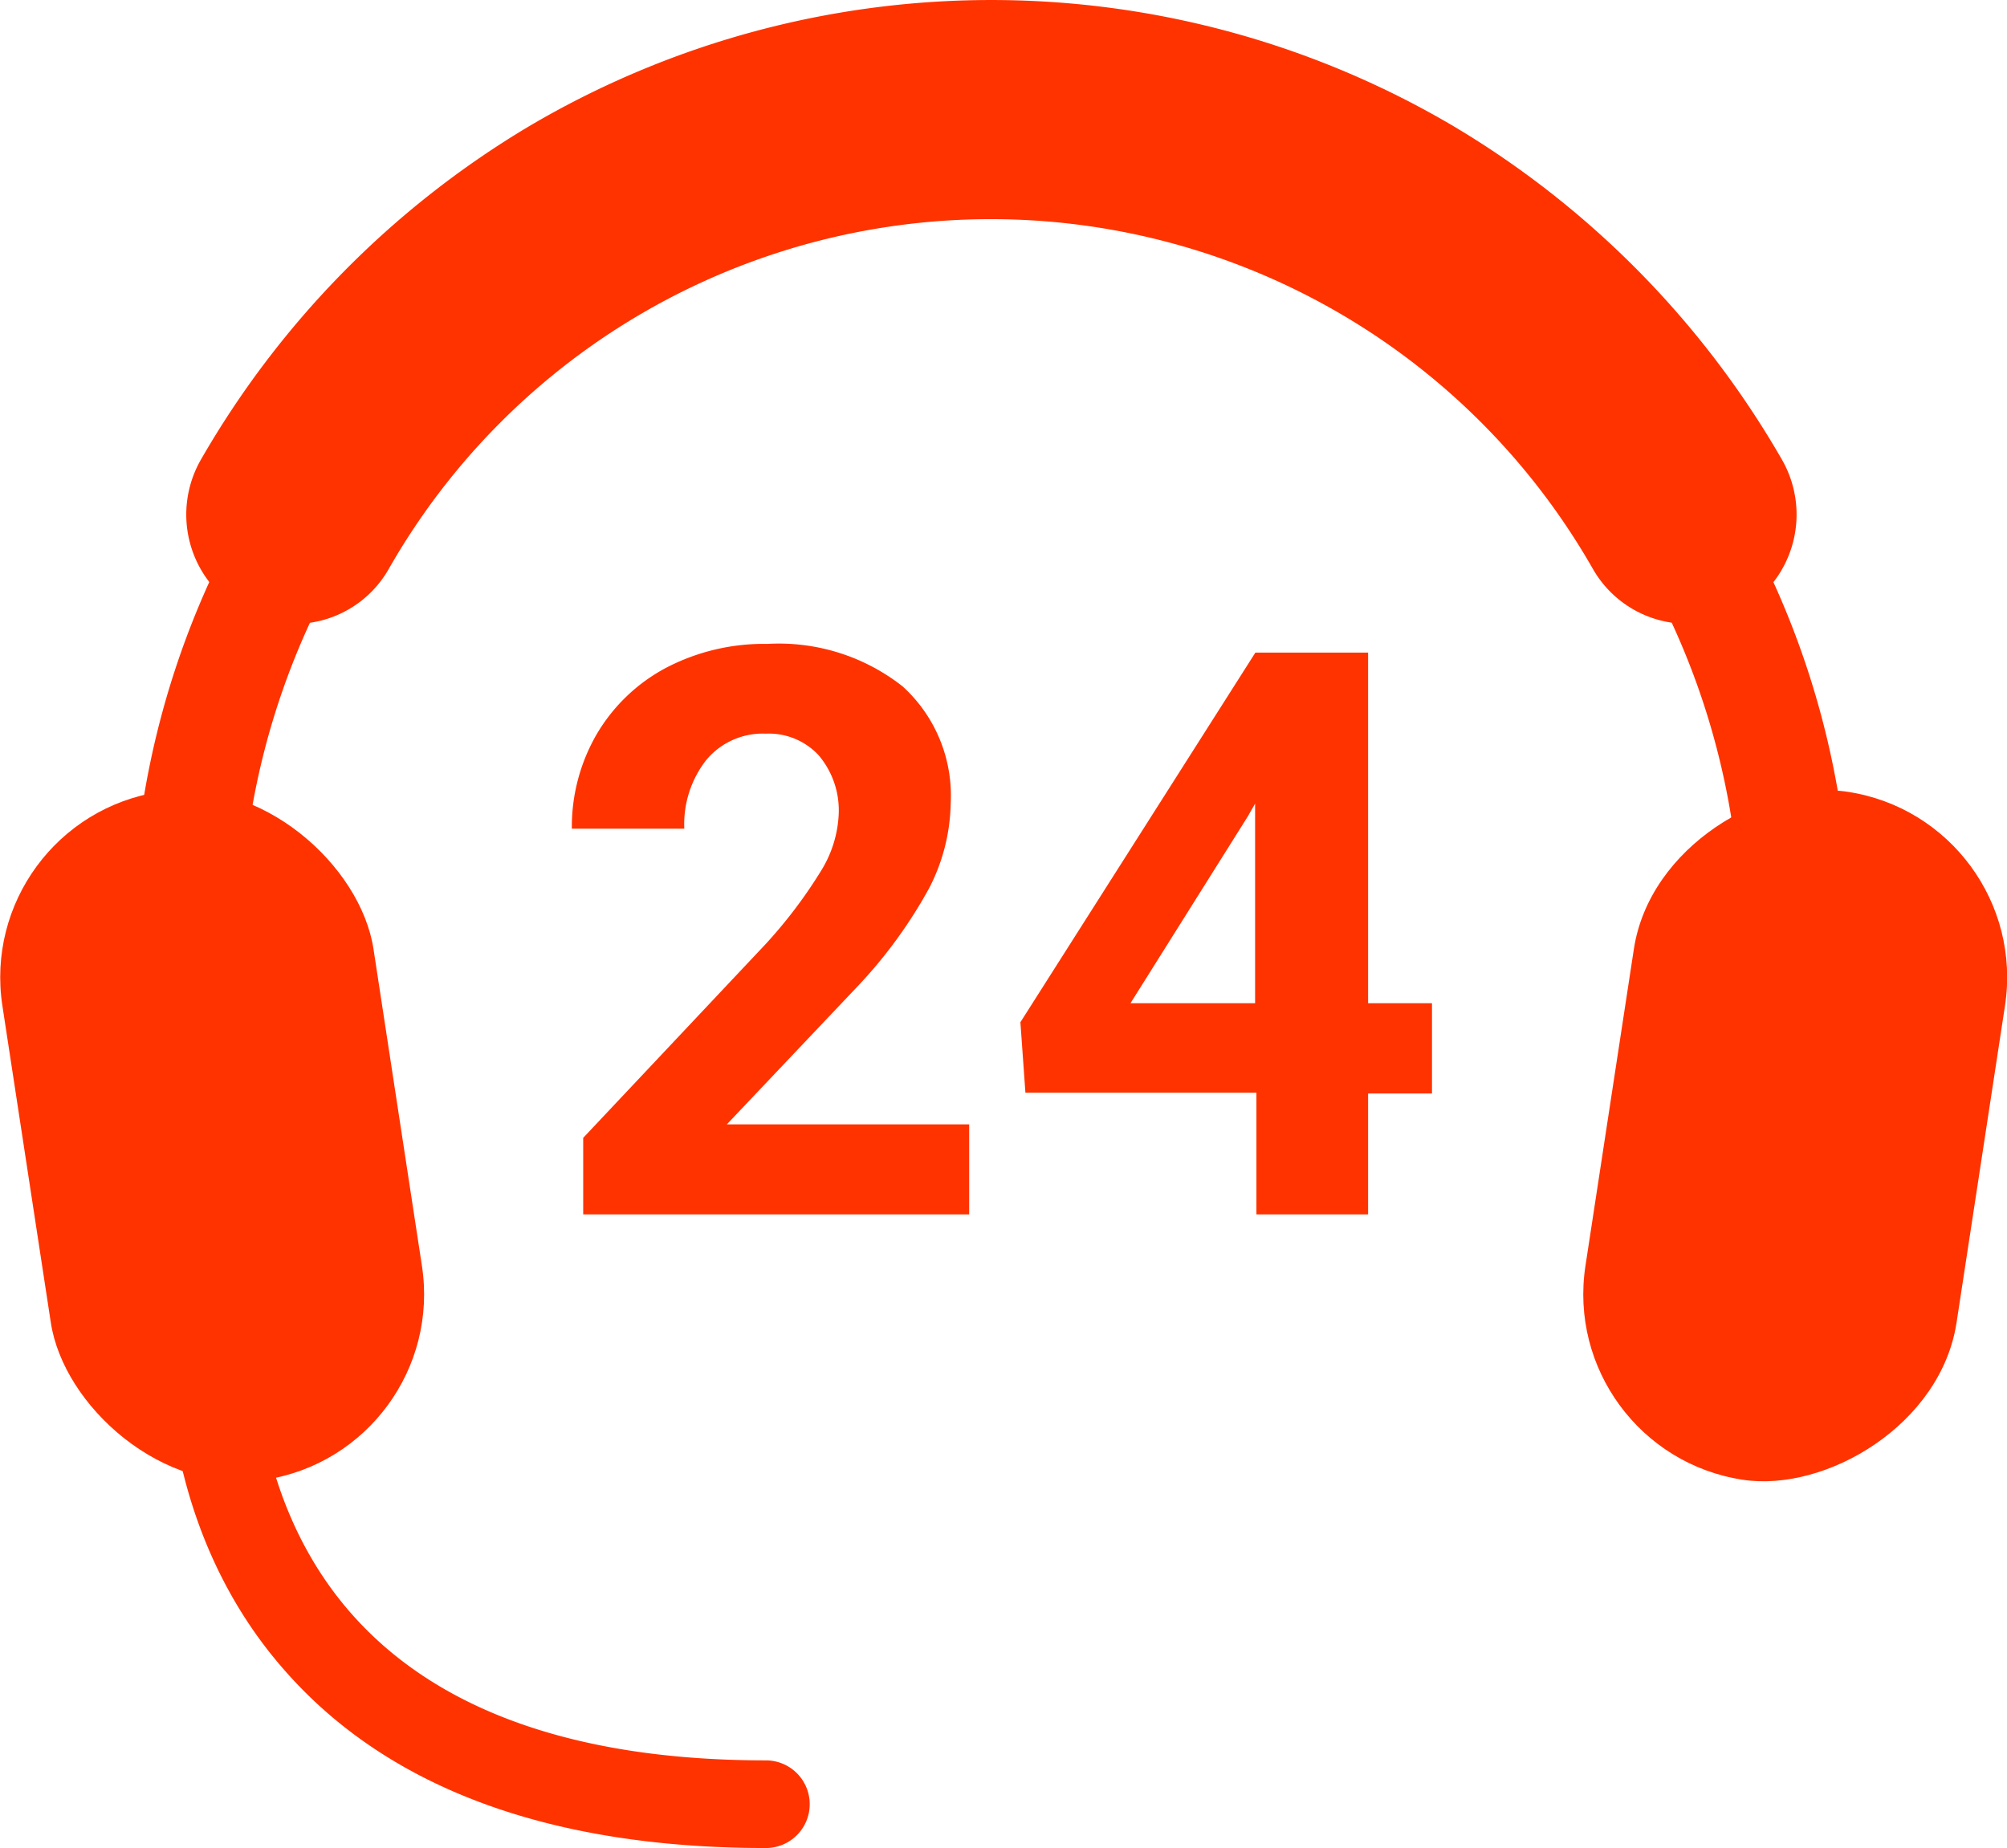
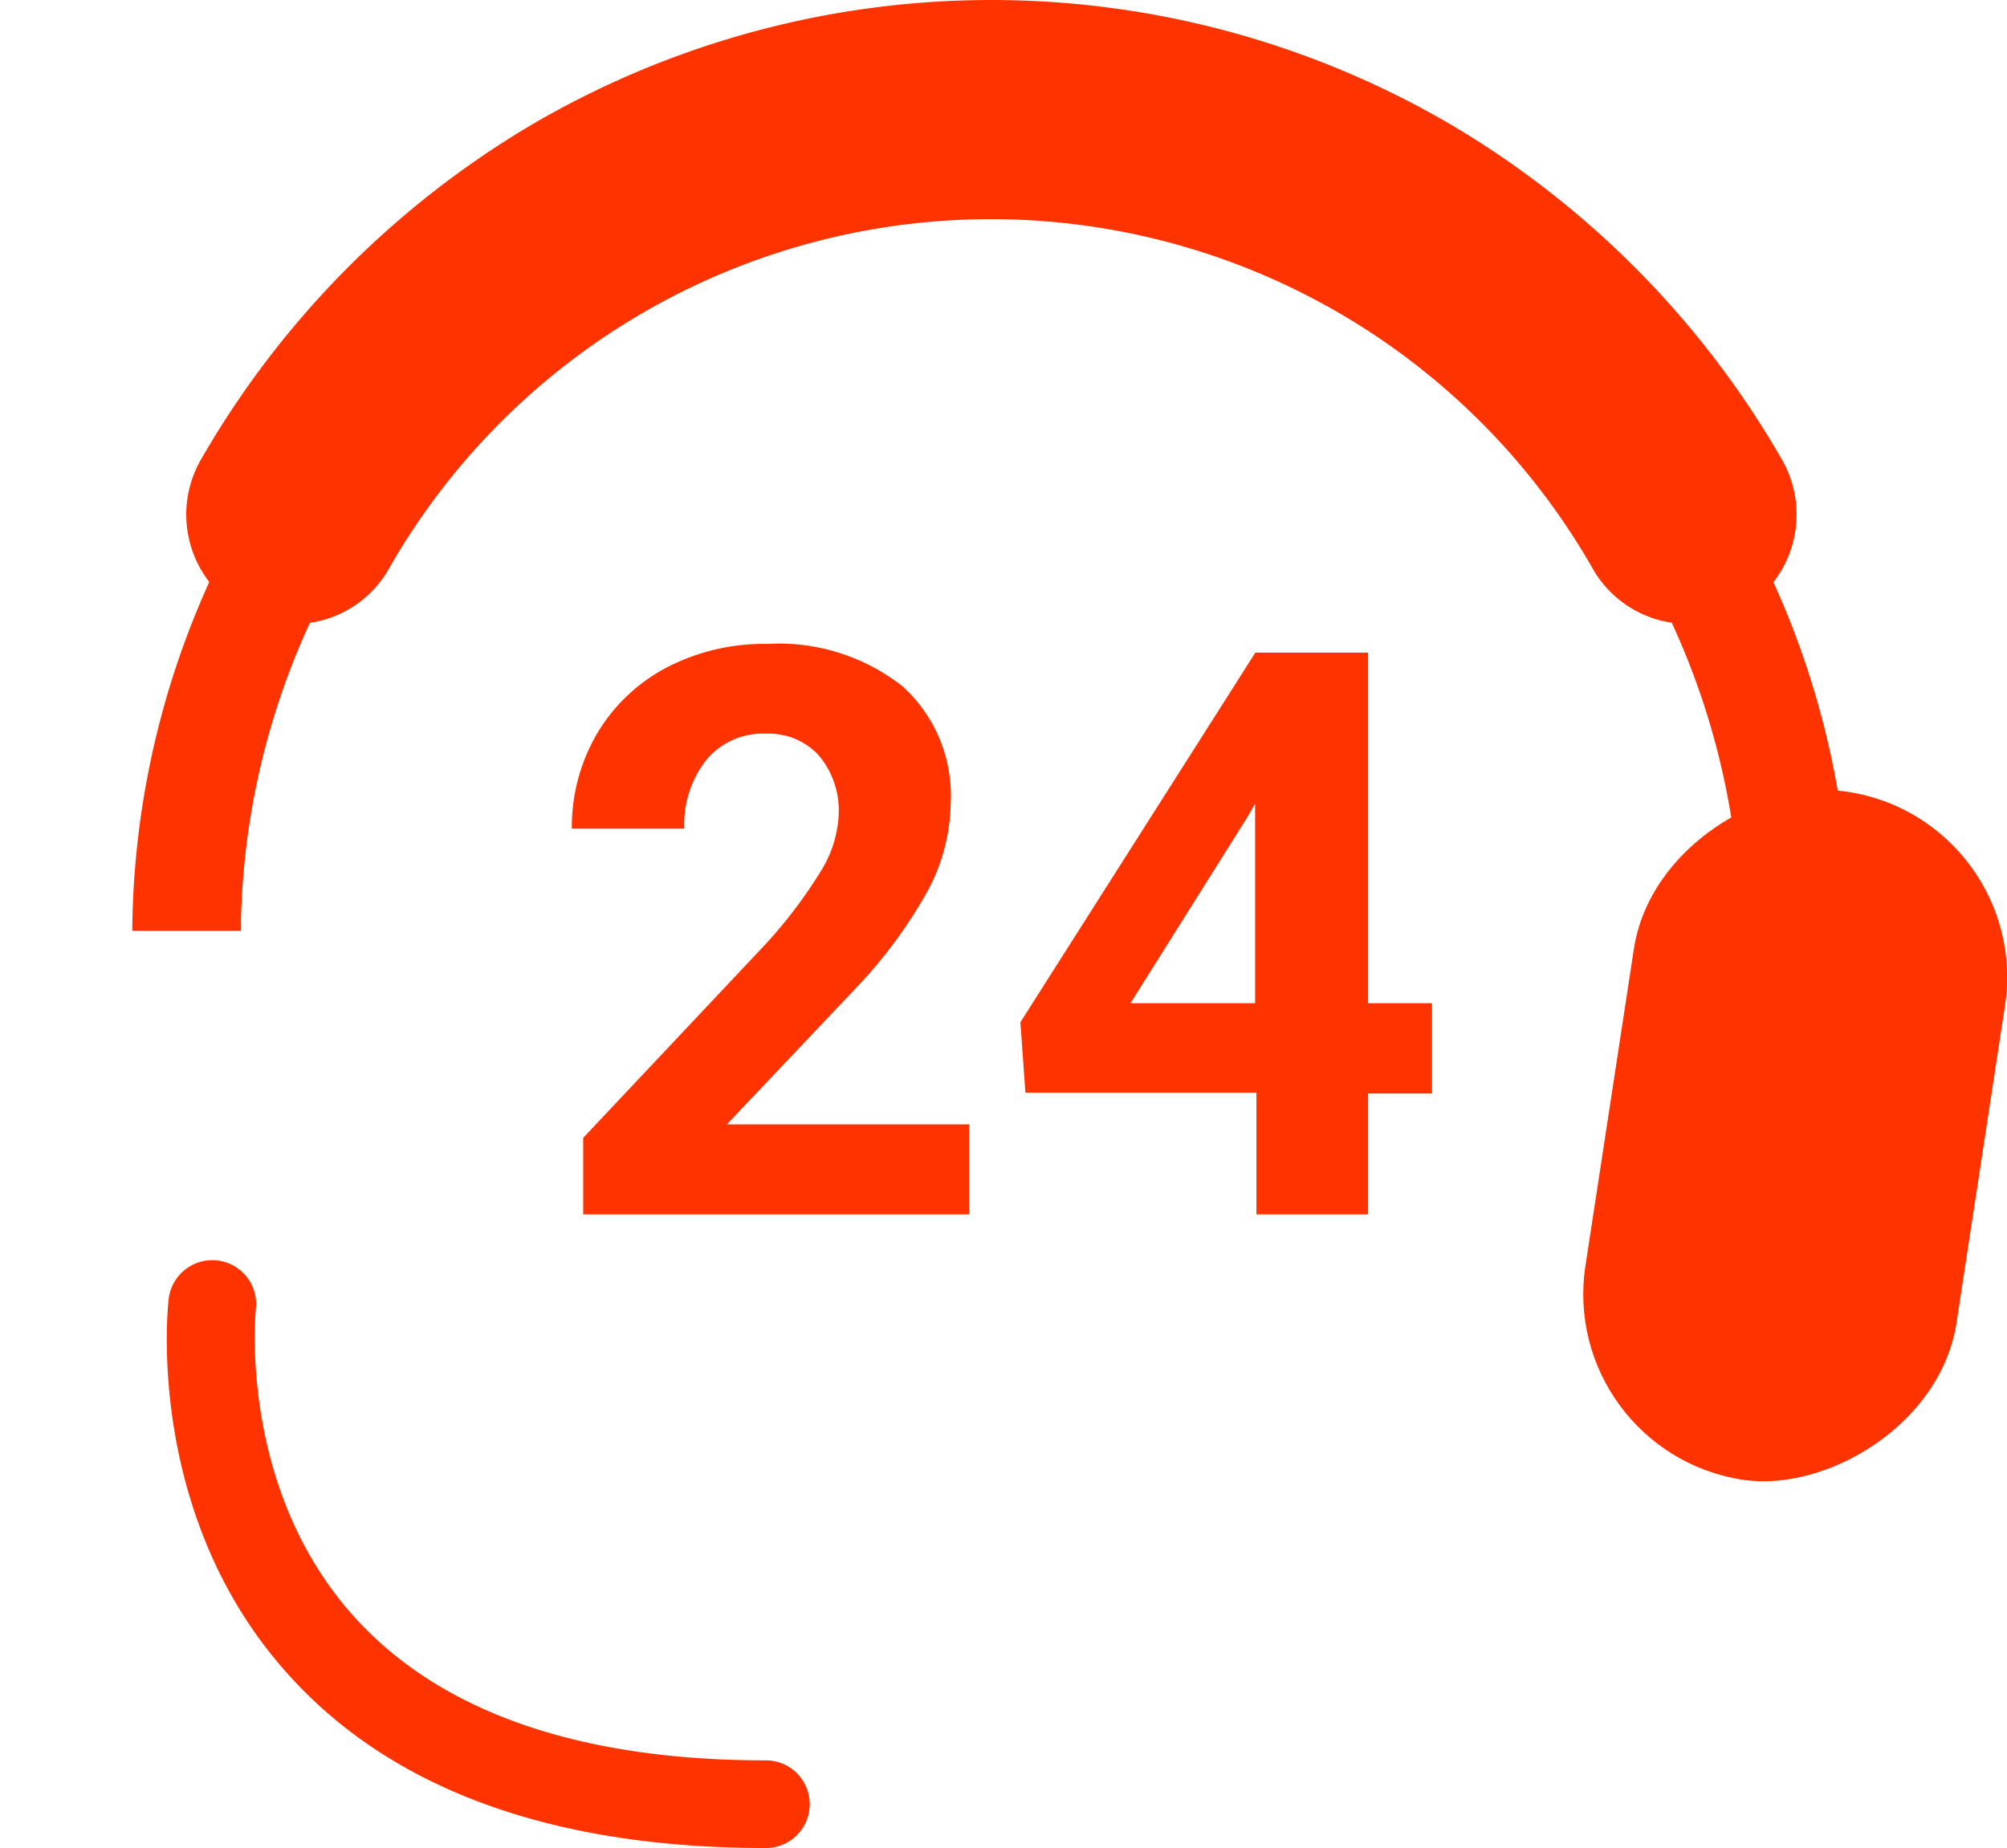
<svg xmlns="http://www.w3.org/2000/svg" id="Layer_1" data-name="Layer 1" viewBox="0 0 76.02 70">
  <defs>
    <style>.cls-1{fill:#ff3300;}.cls-2{isolation:isolate;}</style>
  </defs>
  <g id="Group_6007" data-name="Group 6007">
    <g id="Group_3" data-name="Group 3">
      <g id="Group_1" data-name="Group 1">
        <rect id="Rectangle_1" data-name="Rectangle 1" class="cls-1" x="55.8" y="35.91" width="26.36" height="14.22" rx="7.11" transform="translate(15.05 104.71) rotate(-81.31)" />
      </g>
      <g id="Group_2" data-name="Group 2">
-         <rect id="Rectangle_2" data-name="Rectangle 2" class="cls-1" x="1.91" y="29.84" width="14.22" height="26.36" rx="7.11" transform="translate(-7.38 1.86) rotate(-8.69)" />
-       </g>
+         </g>
    </g>
    <g id="Group_4" data-name="Group 4">
      <path id="Path_1" data-name="Path 1" class="cls-1" d="M71.06,35.26H66.93a28.41,28.41,0,0,0-56.81-.47v.47H6a32.54,32.54,0,0,1,65.07-.51v.51Z" transform="translate(-0.99 0)" />
    </g>
    <g id="Group_5" data-name="Group 5">
      <path id="Path_2" data-name="Path 2" class="cls-1" d="M64.91,23.63a4.13,4.13,0,0,1-3.58-2.07,26.25,26.25,0,0,0-45.62,0,4.11,4.11,0,0,1-5.61,1.53h0a4.18,4.18,0,0,1-1.5-5.68A35,35,0,0,1,21,4.8a34.45,34.45,0,0,1,35.08,0A35,35,0,0,1,68.48,17.4,4.18,4.18,0,0,1,67,23.08,4.06,4.06,0,0,1,64.91,23.63Z" transform="translate(-0.99 0)" />
    </g>
    <g id="Group_6" data-name="Group 6">
      <path id="Path_3" data-name="Path 3" class="cls-1" d="M30,70c-8.13,0-14.24-2.24-18.15-6.64-5.36-6-4.51-13.83-4.47-14.16a1.66,1.66,0,1,1,3.3.39c0,.08-.69,6.71,3.68,11.6,3.25,3.64,8.52,5.49,15.64,5.49A1.66,1.66,0,0,1,30,70Z" transform="translate(-0.99 0)" />
    </g>
  </g>
  <g class="cls-2">
    <path class="cls-1" d="M37.7,46H23.08V43.1L30,35.75A18.12,18.12,0,0,0,32.08,33a4.44,4.44,0,0,0,.68-2.2A3.23,3.23,0,0,0,32,28.61,2.57,2.57,0,0,0,30,27.79a2.78,2.78,0,0,0-2.26,1,3.94,3.94,0,0,0-.83,2.6H22.65a7,7,0,0,1,.93-3.56,6.68,6.68,0,0,1,2.63-2.53,8,8,0,0,1,3.85-.91A7.58,7.58,0,0,1,35.18,26,5.59,5.59,0,0,1,37,30.43a7.25,7.25,0,0,1-.82,3.22,18,18,0,0,1-2.81,3.82l-4.85,5.12H37.7Z" transform="translate(-0.99 0)" />
    <path class="cls-1" d="M52.81,38h2.42v3.42H52.81V46H48.58V41.39H39.83l-.19-2.67,8.9-14h4.27Zm-9,0h4.72V30.44l-.28.49Z" transform="translate(-0.99 0)" />
  </g>
</svg>